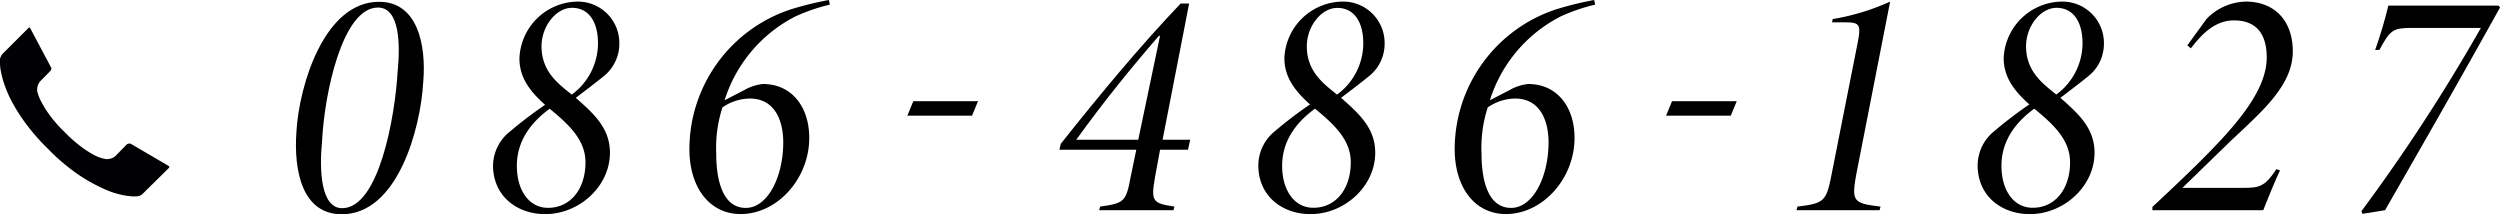
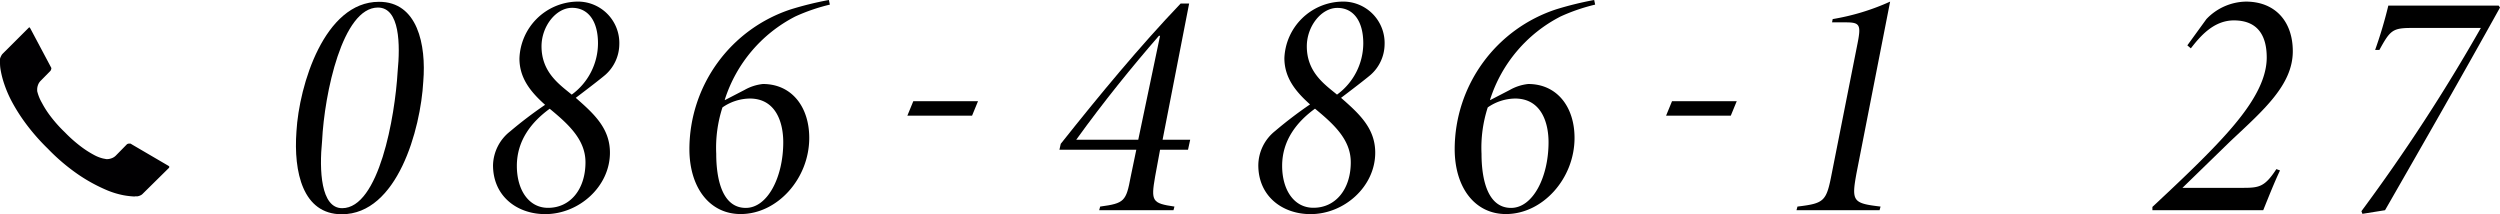
<svg xmlns="http://www.w3.org/2000/svg" viewBox="0 0 357.74 30.64">
  <defs>
    <style>.cls-1{fill:#010002;}</style>
  </defs>
  <title>tel</title>
  <g id="レイヤー_2" data-name="レイヤー 2">
    <g id="レイヤー">
      <path d="M60.57,11.66c-.38,6.86-3.71,19-11.66,19-5.59,0-6.91-6.06-6.49-11.84.38-6.63,4-18.56,11.8-18.56C59.77.23,61,6.44,60.57,11.66ZM46.09,20.16c-.42,4.18-.19,9.63,2.87,9.63,5.26,0,7.57-13.07,7.94-19.55.38-3.81.33-9.16-2.82-9.16C49,1.08,46.42,13.39,46.09,20.16Z" />
      <path d="M88.62,6.39a5.91,5.91,0,0,1-2,4.32c-.38.33-1.74,1.41-4.23,3.29,2.63,2.3,4.89,4.37,4.89,7.85,0,4.84-4.42,8.79-9.26,8.79-4,0-7.47-2.54-7.47-7A6.33,6.33,0,0,1,73,18.8,59.71,59.71,0,0,1,78,15c-2-1.79-3.67-3.76-3.67-6.63A8.43,8.43,0,0,1,82.51.23,5.93,5.93,0,0,1,88.62,6.39ZM83.78,23.22c0-3.24-2.44-5.45-5.12-7.66-2.58,1.88-4.7,4.51-4.7,8.18,0,3.43,1.69,6,4.46,6C81.57,29.75,83.78,27.12,83.78,23.22ZM77.49,6.63c0,3.76,2.63,5.5,4.32,6.91A9.11,9.11,0,0,0,85.57,6.2c0-3.2-1.41-5.08-3.71-5.08S77.49,3.76,77.49,6.63Z" />
      <path d="M118.75.66a26.79,26.79,0,0,0-4.93,1.69,20.3,20.3,0,0,0-10.1,11.89l0,.09,2.82-1.46a6.79,6.79,0,0,1,2.63-.85c4.14,0,6.63,3.29,6.63,7.71,0,5.83-4.56,10.9-9.82,10.9-4.42,0-7.33-3.76-7.33-9.31a21.09,21.09,0,0,1,14.57-20A47.38,47.38,0,0,1,118.61,0ZM103.38,15.37a18.73,18.73,0,0,0-.89,6.63c0,3.62.85,7.75,4.23,7.75,3.1,0,5.36-4.37,5.36-9.4,0-2.87-1.08-6.25-4.79-6.25A7,7,0,0,0,103.38,15.37Z" />
      <path d="M139.1,16.55h-9.26l.85-2.07h9.26Z" />
      <path d="M170,21.43H166l-.71,3.85c-.61,3.52-.42,3.81,2.77,4.28l-.14.52H157.29l.14-.52c3.48-.47,3.71-.75,4.37-4.28l.8-3.85h-11l.19-.85c5.64-7.1,11.28-13.91,17.15-20.07h1.22L166.36,20h3.95ZM165.84,5.12C162,9.54,157.95,14.52,154,20h8.88L166,5.12Z" />
      <path d="M198.13,6.39a5.91,5.91,0,0,1-2,4.32c-.38.33-1.74,1.41-4.23,3.29,2.63,2.3,4.89,4.37,4.89,7.85,0,4.84-4.42,8.79-9.26,8.79-4,0-7.47-2.54-7.47-7a6.33,6.33,0,0,1,2.4-4.89,59.71,59.71,0,0,1,5-3.81c-2-1.79-3.67-3.76-3.67-6.63A8.43,8.43,0,0,1,192,.23,5.93,5.93,0,0,1,198.13,6.39Zm-4.84,16.82c0-3.24-2.44-5.45-5.12-7.66-2.58,1.88-4.7,4.51-4.7,8.18,0,3.43,1.69,6,4.46,6C191.08,29.75,193.29,27.12,193.29,23.22ZM187,6.63c0,3.76,2.63,5.5,4.32,6.91a9.11,9.11,0,0,0,3.76-7.33c0-3.2-1.41-5.08-3.71-5.08S187,3.76,187,6.63Z" />
      <path d="M228.26.66a26.79,26.79,0,0,0-4.93,1.69,20.3,20.3,0,0,0-10.1,11.89l0,.09,2.82-1.46a6.79,6.79,0,0,1,2.63-.85c4.14,0,6.63,3.29,6.63,7.71,0,5.83-4.56,10.9-9.82,10.9-4.42,0-7.33-3.76-7.33-9.31a21.09,21.09,0,0,1,14.57-20A47.38,47.38,0,0,1,228.12,0ZM212.89,15.37A18.73,18.73,0,0,0,212,22c0,3.62.85,7.75,4.23,7.75,3.1,0,5.36-4.37,5.36-9.4,0-2.87-1.08-6.25-4.79-6.25A7,7,0,0,0,212.89,15.37Z" />
      <path d="M247.67,16.55h-9.26l.85-2.07h9.26Z" />
      <path d="M265.67,24.72c-.75,4.09-.56,4.37,3.43,4.84l-.14.52H257.07l.14-.52c3.9-.47,4.14-.75,4.93-4.84L265.81,6.2c.52-2.63.33-3-1.65-3l-2,0,.09-.47A33,33,0,0,0,270.47.23Z" />
-       <path d="M301.06,6.39a5.91,5.91,0,0,1-2,4.32c-.38.33-1.74,1.41-4.23,3.29,2.63,2.3,4.89,4.37,4.89,7.85,0,4.84-4.42,8.79-9.26,8.79-4,0-7.47-2.54-7.47-7a6.33,6.33,0,0,1,2.4-4.89,59.71,59.71,0,0,1,5-3.81c-2-1.79-3.67-3.76-3.67-6.63A8.43,8.43,0,0,1,295,.23,5.93,5.93,0,0,1,301.06,6.39Zm-4.84,16.82c0-3.24-2.44-5.45-5.12-7.66-2.58,1.88-4.7,4.51-4.7,8.18,0,3.43,1.69,6,4.46,6C294,29.75,296.22,27.12,296.22,23.22Zm-6.3-16.59c0,3.76,2.63,5.5,4.32,6.91A9.11,9.11,0,0,0,298,6.2c0-3.2-1.41-5.08-3.71-5.08S289.92,3.76,289.92,6.63Z" />
      <path d="M315.73,2.73A8,8,0,0,1,321.37.23c4.23,0,6.72,2.87,6.72,7.1,0,4.84-4.23,8.46-8.93,12.88l-6.86,6.67h8.55c2.4,0,3.2-.09,4.89-2.68l.52.19c-.8,1.69-1.6,3.71-2.4,5.69H308v-.47c2.87-2.68,5.83-5.45,8.51-8.22,4.09-4.23,7.85-8.79,7.85-13.16,0-3-1.18-5.31-4.7-5.31-2.91,0-4.84,2.3-6.16,4L313,6.49Z" />
      <path d="M357.74,1.08c-5.45,9.82-11,19.5-16.45,29l-3.24.52-.14-.38A258.07,258.07,0,0,0,355,4h-9.87c-2.77,0-3.1.33-4.65,3.15l-.61,0A62.46,62.46,0,0,0,341.76.8h15.79Z" />
      <path class="cls-1" d="M19.29,28.12a11.57,11.57,0,0,1-1.55-.17,12.09,12.09,0,0,1-2.66-.83,23.62,23.62,0,0,1-3.74-2.05,28.36,28.36,0,0,1-4.49-3.79A29.79,29.79,0,0,1,3.7,17.69a25.46,25.46,0,0,1-2-3.14A16.57,16.57,0,0,1,.6,12,13.45,13.45,0,0,1,.1,10.07,5.74,5.74,0,0,1,0,8.93c0-.24,0-.41,0-.51A1.6,1.6,0,0,1,.17,8a1,1,0,0,1,.2-.3l3.8-3.79h0c.05,0,.11.06.16.14l3,5.64a.21.21,0,0,1,0,.18.56.56,0,0,1-.15.31L5.81,11.57a1.62,1.62,0,0,0-.39.65,1.78,1.78,0,0,0-.1.59v.11l0,.11A6.22,6.22,0,0,0,6,14.72a13.42,13.42,0,0,0,1.14,1.8,19.32,19.32,0,0,0,2.13,2.4A19.76,19.76,0,0,0,11.62,21a14,14,0,0,0,1.81,1.16,5.32,5.32,0,0,0,1.32.52l.47.09h.12a1.78,1.78,0,0,0,.56-.1,1.62,1.62,0,0,0,.66-.39l1.61-1.64a.54.54,0,0,1,.33-.09.68.68,0,0,1,.18,0l.28.17h0l5.13,3a.42.42,0,0,1,.14.13h0L24.2,24,20.45,27.7a1,1,0,0,1-.34.25,1.6,1.6,0,0,1-.42.14h-.4Z" />
    </g>
  </g>
</svg>